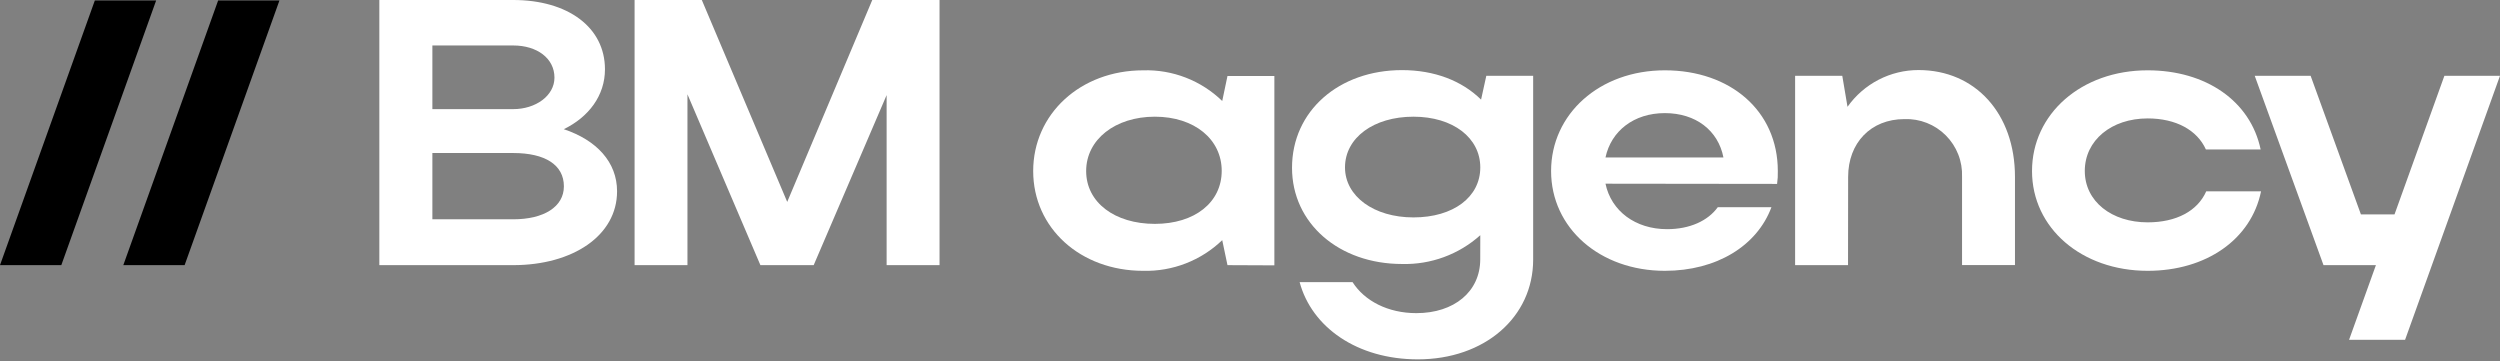
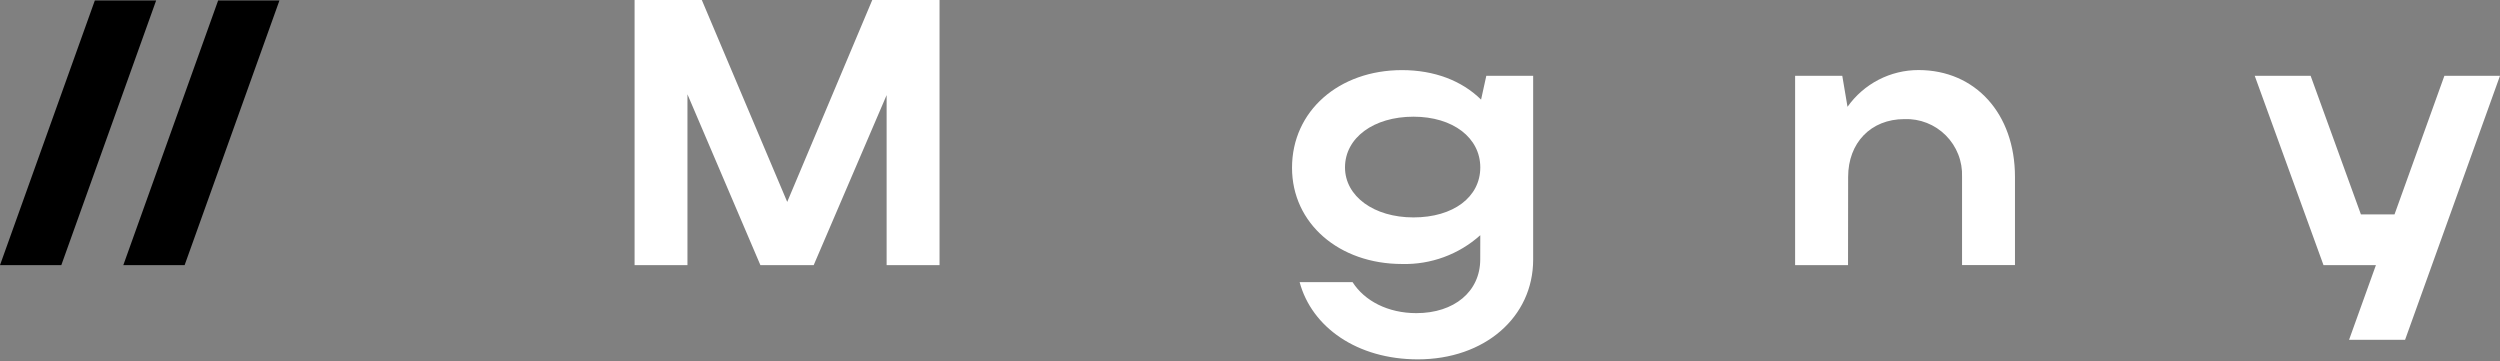
<svg xmlns="http://www.w3.org/2000/svg" width="277" height="40" viewBox="0 0 277 40" fill="none">
  <rect x="0" y="0" width="277" height="40" fill="#808080" stroke="none" />
-   <path d="M42.031 0H56.859C62.926 0 67.03 3.026 67.03 7.68C67.03 10.59 65.231 12.97 62.467 14.314C66.107 15.53 68.371 17.962 68.371 21.197C68.371 26.102 63.471 29.378 56.859 29.378H42.031V0ZM56.859 5.039H47.907V12.091H56.87C59.338 12.091 61.434 10.619 61.434 8.6C61.434 6.464 59.506 5.039 56.87 5.039H56.859ZM56.859 16.955H47.907V24.298H56.87C60.261 24.298 62.479 22.913 62.479 20.65C62.479 18.259 60.383 16.955 56.87 16.955H56.859Z" fill="white" style="fill:white;fill-opacity:1;" />
  <path d="M76.17 29.378H70.312V0H77.761L87.224 22.372L96.647 0H104.101V29.378H98.238V10.537L90.156 29.378H84.252L76.17 10.45V29.378Z" fill="white" style="fill:white;fill-opacity:1;" />
-   <path d="M136.004 29.378L135.423 26.609C134.261 27.727 132.888 28.603 131.385 29.186C129.883 29.769 128.279 30.048 126.668 30.007C119.702 30.007 114.477 25.265 114.477 18.951C114.477 12.638 119.702 7.792 126.668 7.792C128.28 7.743 129.885 8.019 131.389 8.603C132.893 9.186 134.264 10.066 135.423 11.19L136.004 8.42H141.2V29.401L136.004 29.378ZM127.957 24.805C132.393 24.805 135.365 22.413 135.365 18.928C135.365 15.443 132.352 12.929 127.957 12.929C123.562 12.929 120.346 15.46 120.346 18.951C120.346 22.443 123.528 24.805 127.957 24.805Z" fill="white" style="fill:white;fill-opacity:1;" />
  <path d="M164.016 26.061C161.638 28.193 158.537 29.334 155.348 29.25C148.381 29.25 143.156 24.764 143.156 18.59C143.156 12.301 148.347 7.768 155.348 7.768C158.907 7.768 161.967 8.932 164.103 11.038L164.684 8.396H169.874V28.761C169.874 35.162 164.475 39.816 157.101 39.816C150.361 39.816 145.339 36.25 143.998 31.258H149.862C151.197 33.352 153.798 34.696 156.933 34.696C161.125 34.696 164.01 32.305 164.01 28.738L164.016 26.061ZM156.608 24.089C161.043 24.089 164.016 21.826 164.016 18.55C164.016 15.274 161.003 12.929 156.608 12.929C152.213 12.929 149.026 15.257 149.026 18.55C149.026 21.738 152.213 24.089 156.608 24.089Z" fill="white" style="fill:white;fill-opacity:1;" />
-   <path d="M177.888 20.353C178.52 23.379 181.197 25.392 184.715 25.392C187.229 25.392 189.238 24.467 190.329 22.96H196.274C194.683 27.237 190.201 30.006 184.465 30.006C177.261 30.006 171.861 25.264 171.861 18.951C171.861 12.638 177.22 7.791 184.465 7.791C191.711 7.791 196.982 12.277 196.982 18.951C196.996 19.428 196.969 19.904 196.901 20.377L177.888 20.353ZM190.956 17.444C190.376 14.459 187.897 12.533 184.465 12.533C181.034 12.533 178.52 14.506 177.888 17.444H190.956Z" fill="white" style="fill:white;fill-opacity:1;" />
  <path d="M204.762 29.378H198.898V8.396H204.124L204.704 11.835C205.595 10.574 206.775 9.546 208.145 8.837C209.515 8.128 211.035 7.76 212.577 7.762C218.858 7.762 223.259 12.586 223.259 19.597V29.372H217.395V19.597C217.427 18.748 217.284 17.902 216.974 17.111C216.664 16.32 216.195 15.601 215.595 15.001C214.996 14.4 214.279 13.93 213.49 13.619C212.701 13.309 211.856 13.165 211.009 13.197C207.282 13.197 204.774 15.838 204.774 19.597L204.762 29.378Z" fill="white" style="fill:white;fill-opacity:1;" />
-   <path d="M237.962 24.636C241.143 24.636 243.488 23.379 244.452 21.197H250.525C249.434 26.527 244.452 30.006 237.962 30.006C230.635 30.006 225.148 25.264 225.148 18.951C225.148 12.638 230.594 7.791 237.962 7.791C244.412 7.791 249.352 11.189 250.479 16.56H244.412C243.448 14.418 241.102 13.121 237.962 13.121C233.944 13.121 230.995 15.553 230.995 18.939C230.995 22.326 233.985 24.636 237.962 24.636Z" fill="white" style="fill:white;fill-opacity:1;" />
  <path d="M260.278 37.647L263.251 29.379H257.445L249.822 8.397H256.017L261.59 23.758H265.312L270.839 8.397H276.999L266.484 37.647H260.278Z" fill="white" style="fill:white;fill-opacity:1;" />
  <path d="M20.455 29.378L30.963 0.052H24.17L13.662 29.378H20.455Z" fill="#60D6DD" style="fill:#60D6DD;fill:color(display-p3 0.377 0.839 0.867);fill-opacity:1;" />
  <path d="M6.793 29.378L17.301 0.052H10.508L0 29.378H6.793Z" fill="#60D6DD" style="fill:#60D6DD;fill:color(display-p3 0.377 0.839 0.867);fill-opacity:1;" />
</svg>